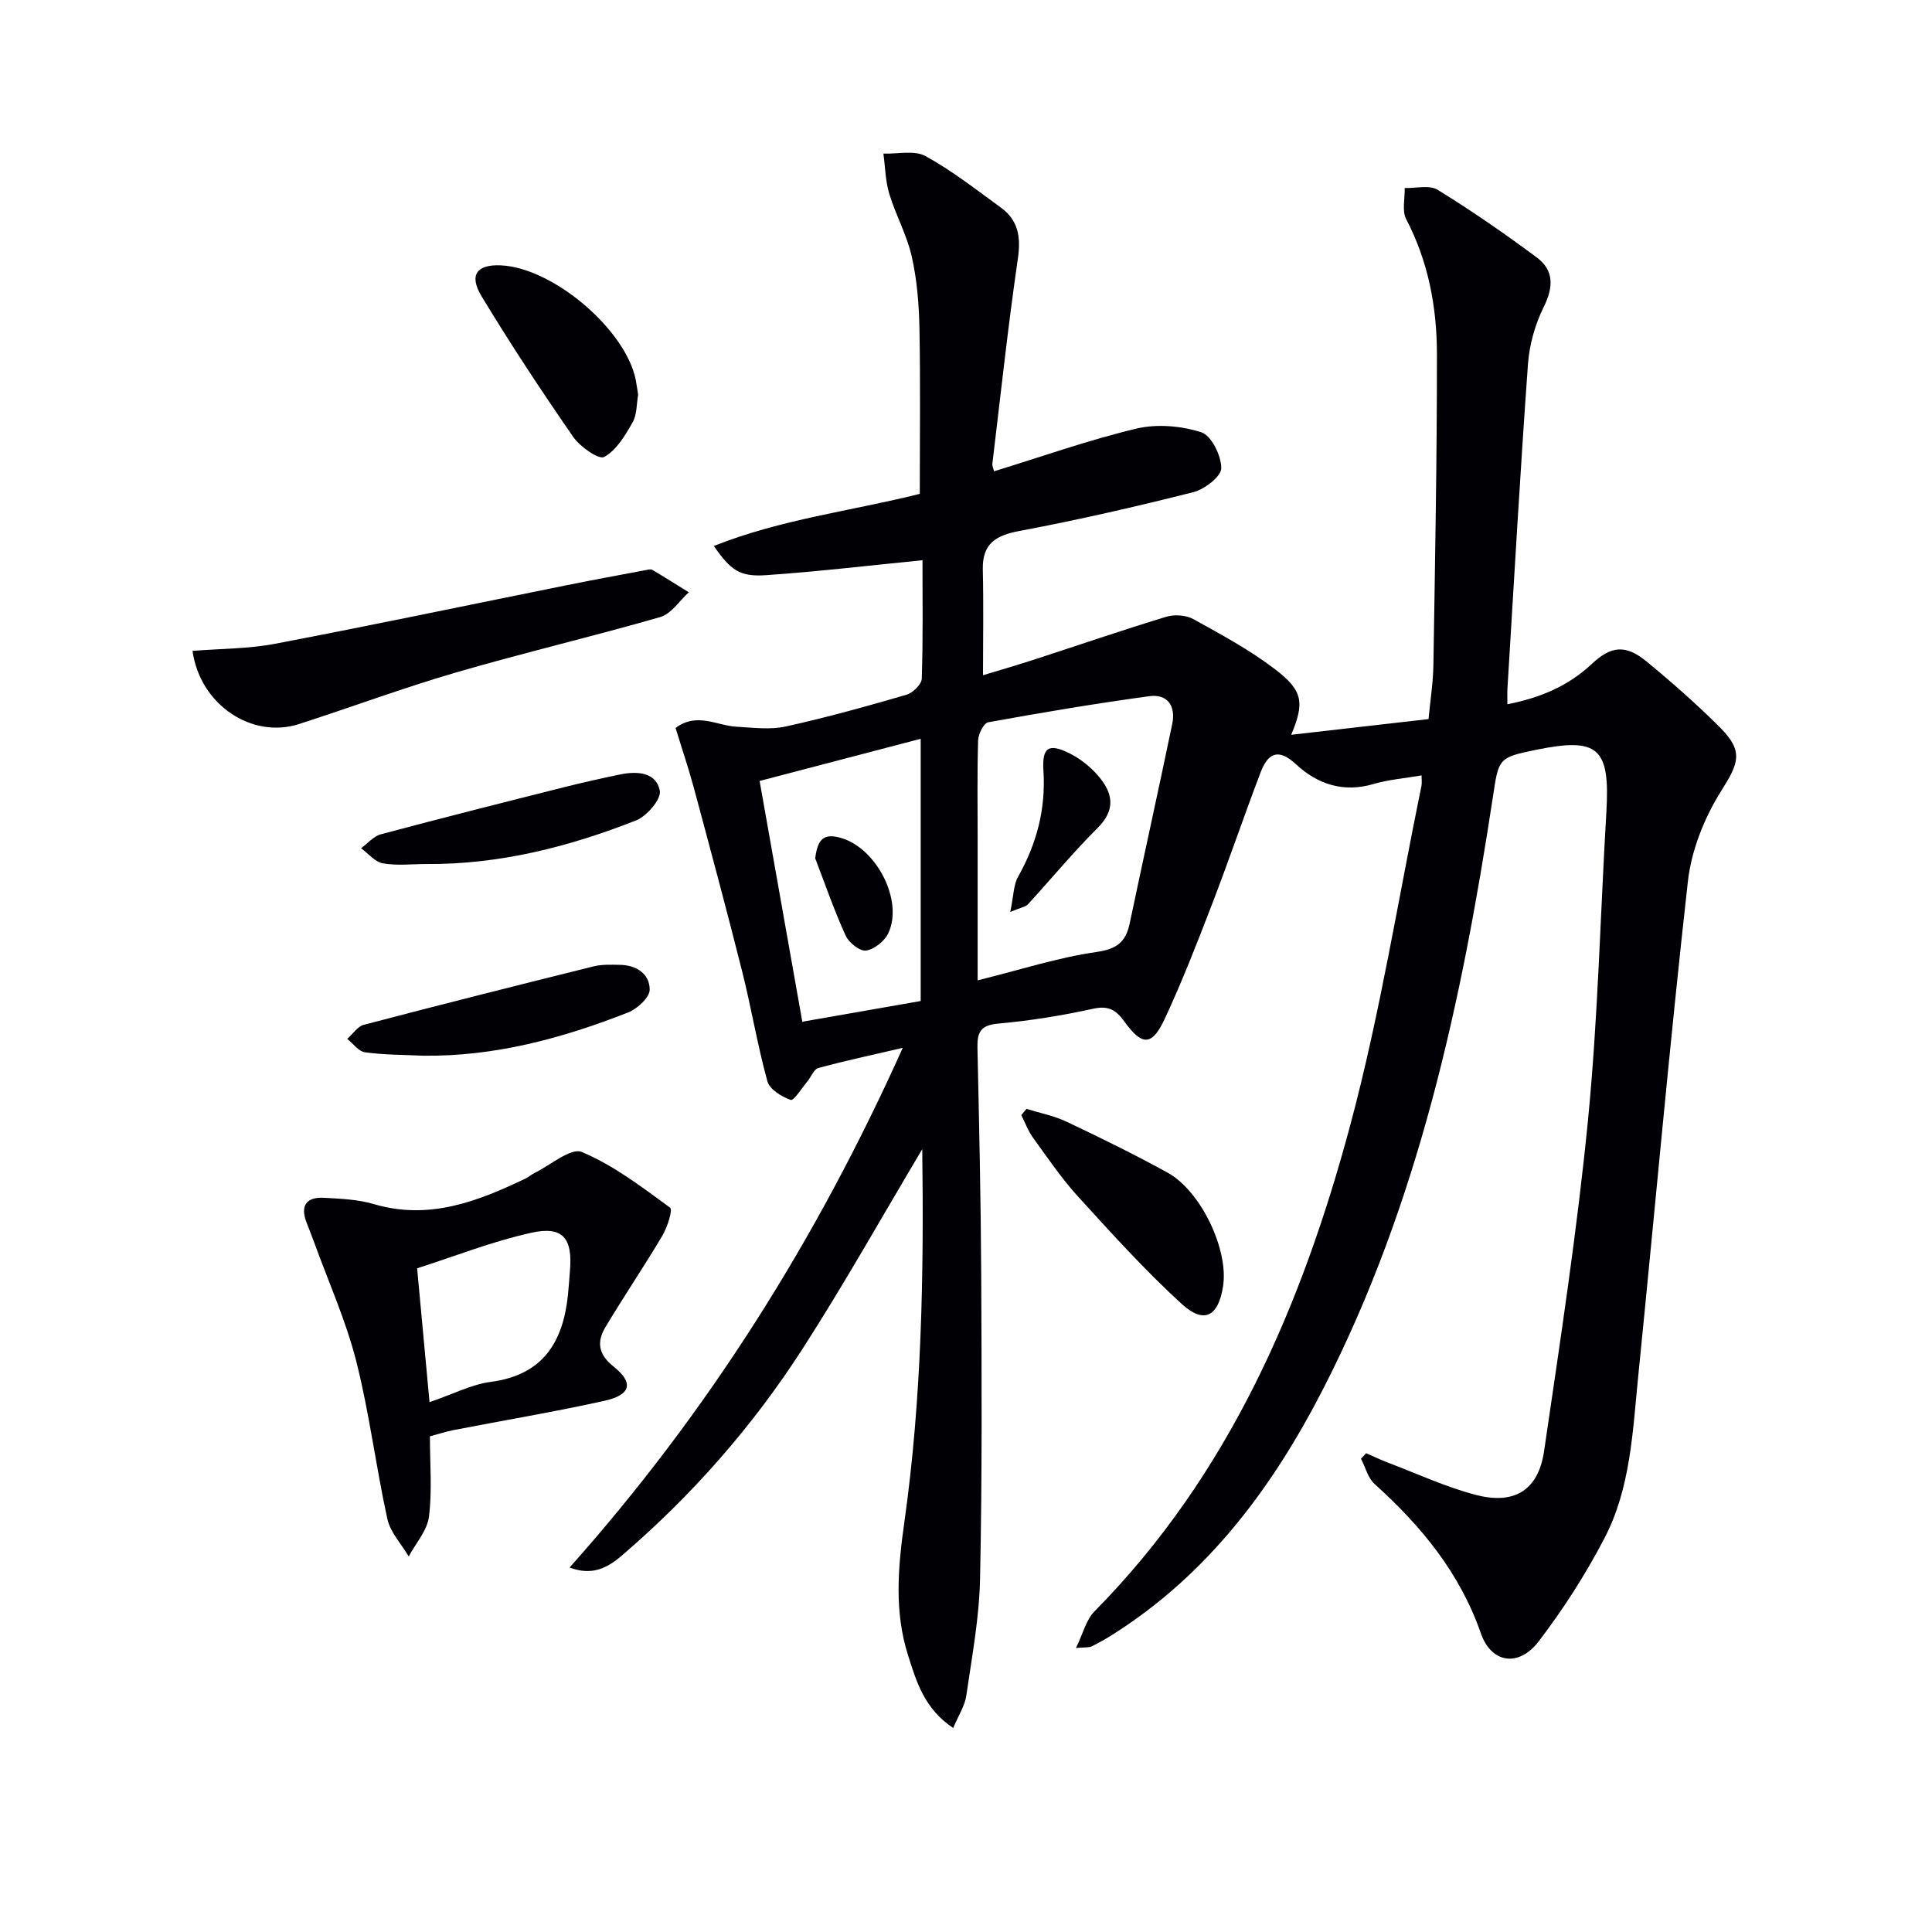
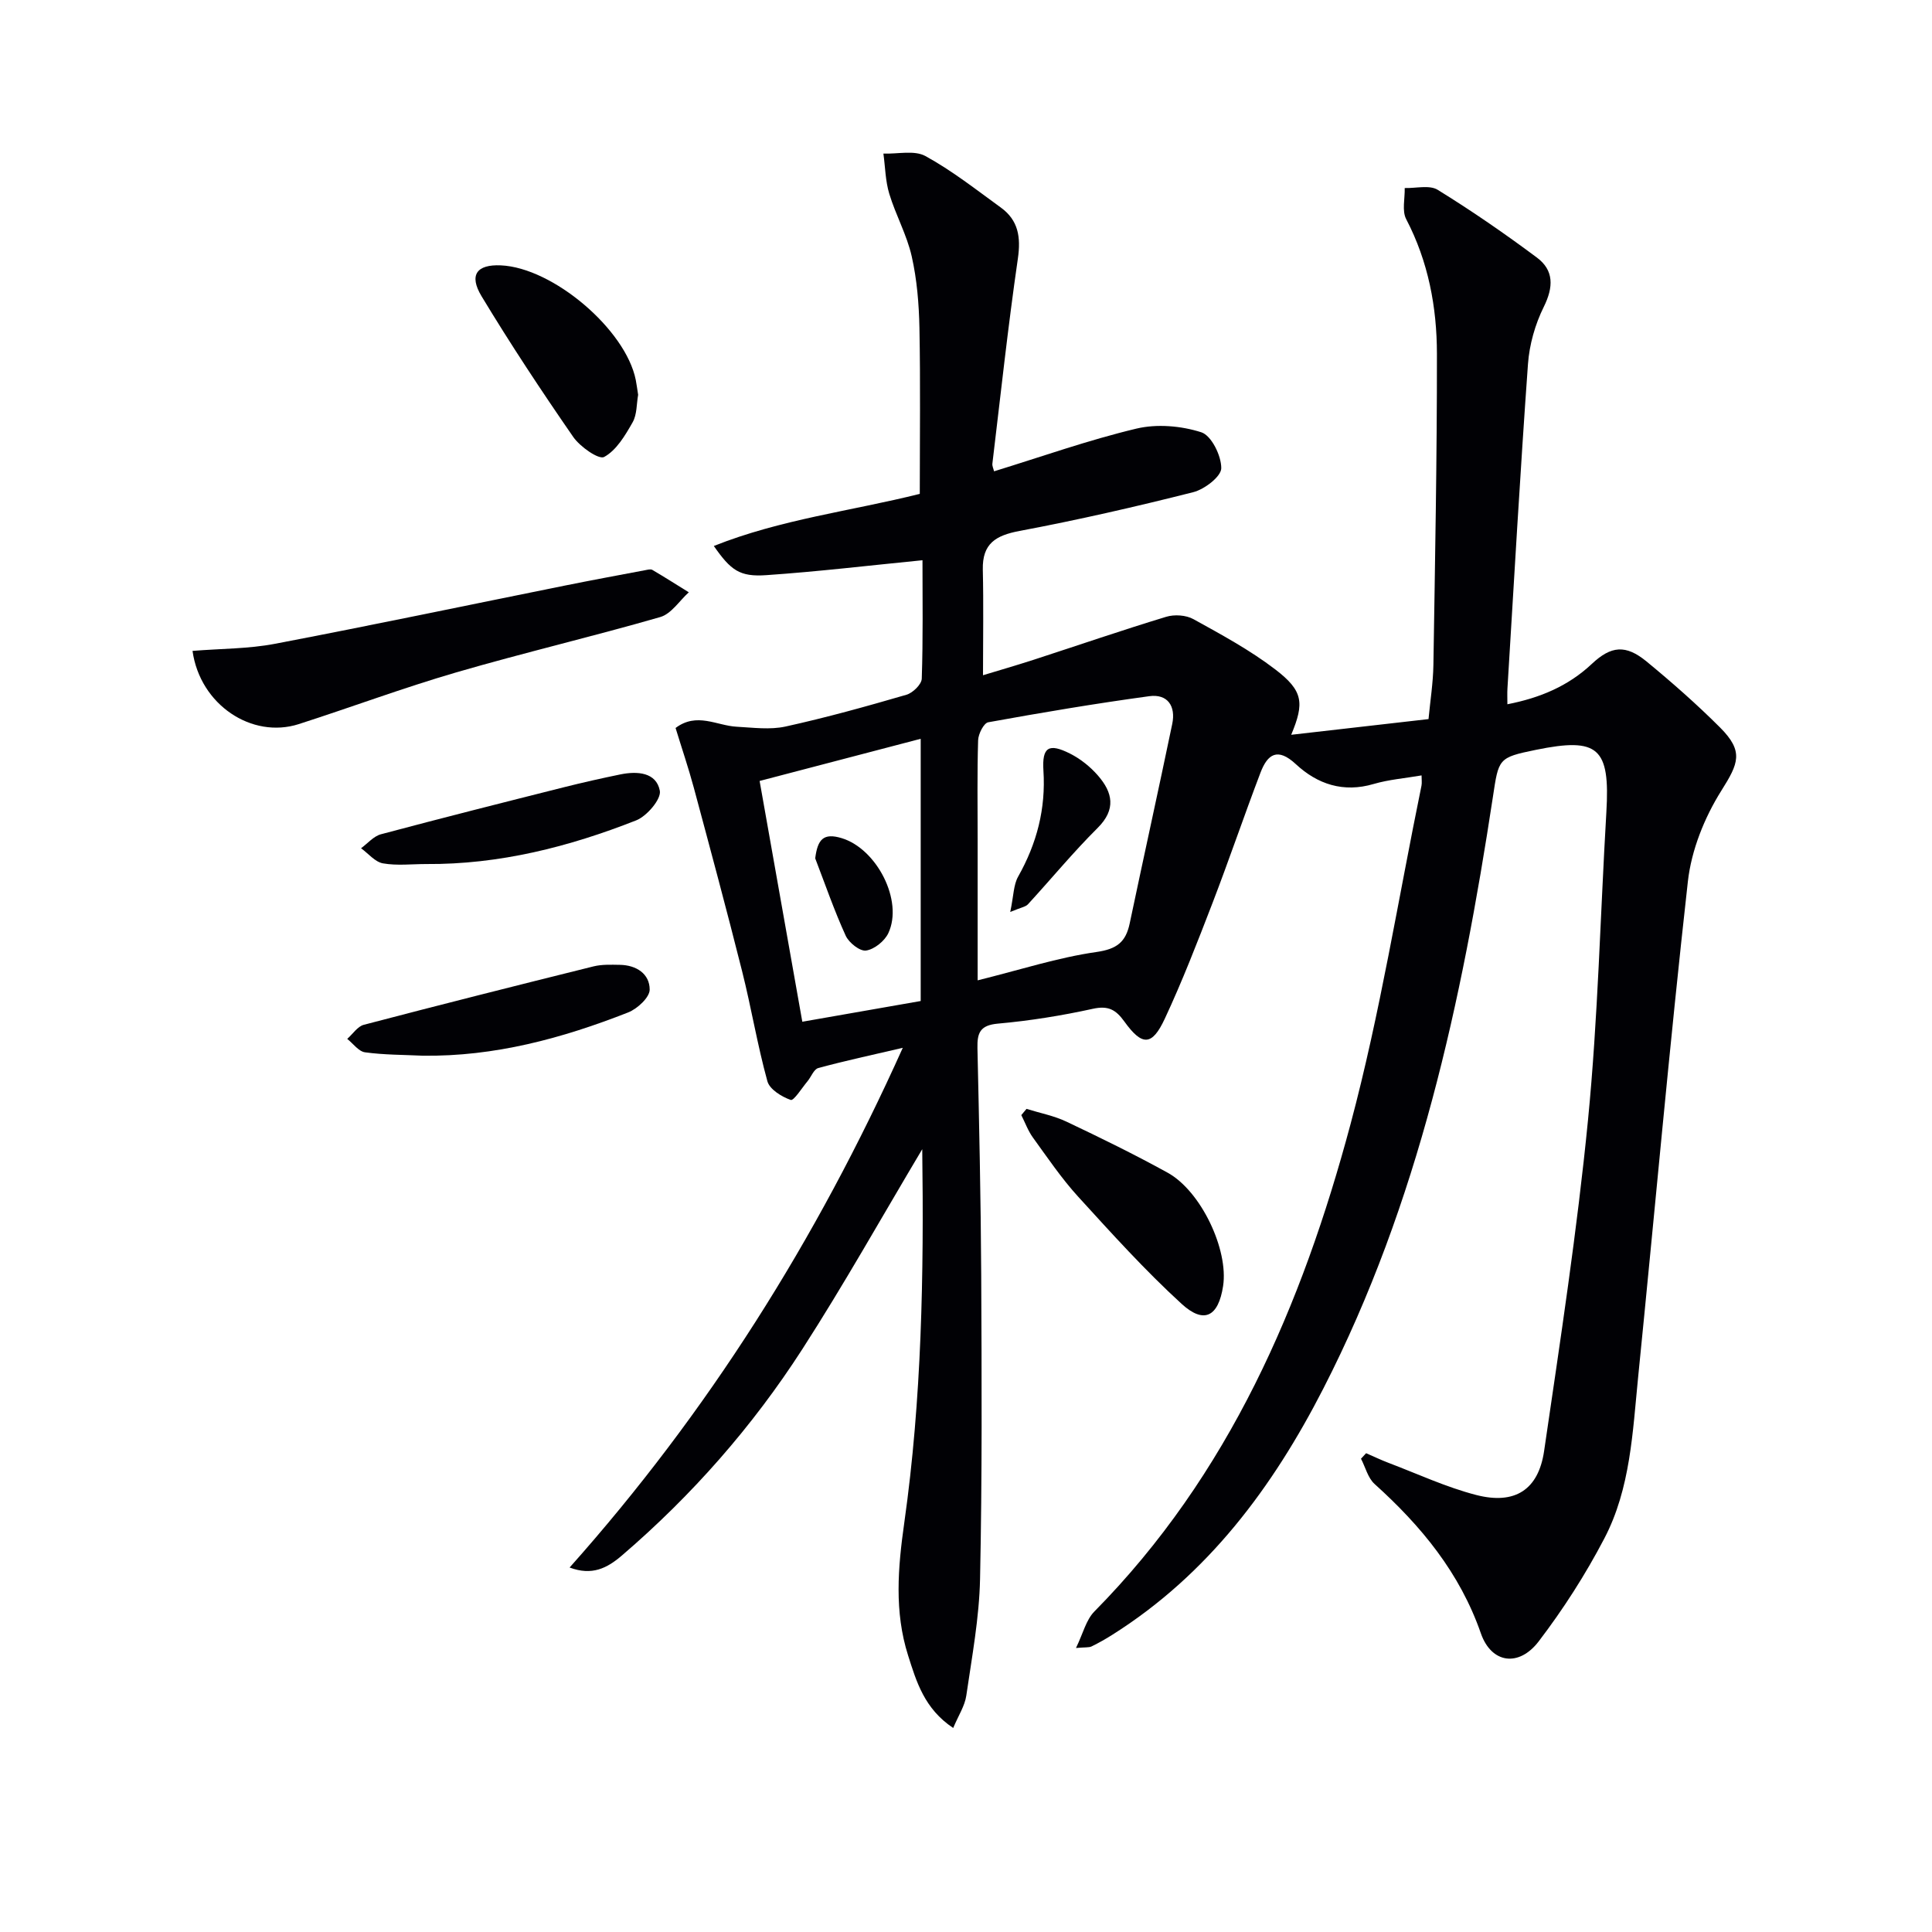
<svg xmlns="http://www.w3.org/2000/svg" enable-background="new 0 0 400 400" viewBox="0 0 400 400">
  <g fill="#010105">
    <path d="m190.94 237.93c-8.4 14.09-16.2 28.01-24.82 41.39-10.32 16.02-22.84 30.27-37.35 42.72-3.1 2.66-6.2 4.23-10.84 2.5 28.59-32.09 51.07-67.74 68.98-107.6-6.43 1.5-12 2.69-17.5 4.19-.92.25-1.46 1.82-2.23 2.74-1.16 1.39-2.84 4.08-3.47 3.86-1.88-.66-4.37-2.19-4.83-3.87-2.07-7.5-3.33-15.21-5.23-22.76-3.19-12.7-6.6-25.35-10-38-1.12-4.15-2.51-8.23-3.78-12.38 4.4-3.32 8.53-.48 12.64-.26 3.38.18 6.9.67 10.13-.04 8.42-1.85 16.75-4.17 25.03-6.58 1.32-.38 3.13-2.15 3.17-3.32.28-8.31.15-16.63.15-24.53-10.98 1.08-21.65 2.36-32.35 3.09-5.52.38-7.33-1-10.85-6.04 13.86-5.53 28.47-7.24 42.64-10.79 0-11.5.15-22.93-.07-34.35-.1-4.96-.51-10.01-1.6-14.83-1-4.43-3.31-8.55-4.64-12.93-.81-2.66-.84-5.55-1.22-8.34 2.94.11 6.4-.75 8.7.51 5.5 3.01 10.51 6.96 15.61 10.66 3.63 2.63 4.17 6.12 3.53 10.56-2.05 14.12-3.58 28.31-5.28 42.48-.05.46.2.95.35 1.57 9.85-3.03 19.53-6.47 29.47-8.84 4.24-1.01 9.27-.58 13.44.76 2.09.67 4.15 4.86 4.13 7.44-.01 1.72-3.47 4.37-5.8 4.96-11.89 3.01-23.87 5.75-35.93 8.02-4.95.93-7.76 2.6-7.64 8.01.17 7.11.04 14.22.04 21.87 3.12-.95 6.83-2.02 10.51-3.21 9.14-2.97 18.23-6.1 27.42-8.89 1.7-.52 4.11-.36 5.64.49 5.79 3.2 11.69 6.39 16.92 10.39 5.8 4.43 6.09 6.92 3.32 13.55 9.56-1.09 18.7-2.14 28.43-3.25.35-3.75.95-7.48 1.01-11.21.34-21.47.75-42.95.73-64.42-.01-9.67-1.78-19.09-6.36-27.87-.91-1.73-.25-4.28-.31-6.45 2.31.07 5.13-.68 6.83.37 7.05 4.35 13.89 9.07 20.53 14.02 3.56 2.65 3.46 6.12 1.43 10.22-1.79 3.61-2.98 7.81-3.27 11.84-1.61 22.37-2.88 44.78-4.25 67.17-.06.98-.01 1.97-.01 3.26 6.77-1.32 12.59-3.77 17.46-8.34 4.01-3.77 7.03-4.07 11.36-.51 5.26 4.33 10.4 8.85 15.21 13.66 4.95 4.96 3.83 7.42.26 13.09-3.49 5.55-6.19 12.28-6.92 18.76-3.83 34.17-6.86 68.42-10.3 102.63-1.14 11.38-1.58 23.06-7 33.42-3.89 7.45-8.49 14.63-13.59 21.31-4.1 5.37-9.79 4.59-11.97-1.66-4.37-12.56-12.36-22.23-22-30.92-1.39-1.25-1.9-3.47-2.82-5.24.35-.38.71-.76 1.06-1.14 1.53.66 3.04 1.39 4.59 1.98 6.05 2.29 11.97 5.06 18.2 6.67 7.99 2.06 12.88-1.05 14.06-9.1 3.34-22.81 6.84-45.62 9.09-68.55 2.07-21.16 2.55-42.48 3.8-63.72.79-13.35-1.65-15.55-14.6-12.9-7.82 1.6-7.69 1.8-8.9 9.8-6.44 42.32-15.38 83.96-35.1 122.44-10.45 20.4-23.85 38.45-43.63 50.94-1.4.89-2.85 1.71-4.34 2.44-.55.27-1.28.15-3.24.33 1.46-2.99 2.09-5.83 3.82-7.57 27.89-28.26 42.99-63.41 53.01-100.84 6.16-23.03 9.89-46.71 14.7-70.11.12-.6.02-1.25.02-2.14-3.48.6-6.79.86-9.9 1.77-6.29 1.86-11.65.06-16.13-4.1-3.78-3.51-5.85-2.09-7.32 1.76-3.42 8.98-6.51 18.09-9.96 27.06-3.1 8.04-6.22 16.1-9.86 23.9-2.64 5.65-4.68 5.68-8.36.57-1.77-2.46-3.33-3.34-6.52-2.64-6.47 1.42-13.06 2.48-19.66 3.07-3.68.33-4.31 1.89-4.24 5.06.35 15.64.7 31.29.78 46.93.1 20.99.2 41.98-.24 62.96-.17 8.08-1.68 16.15-2.85 24.19-.31 2.13-1.63 4.11-2.71 6.69-5.98-3.98-7.62-9.6-9.34-15.02-2.88-9.07-2.11-18.17-.78-27.54 3.61-25.54 4.06-51.29 3.71-77.27zm11.47-34.96c8.87-2.2 16.64-4.73 24.61-5.87 4.26-.61 6.06-2.09 6.87-5.91 2.9-13.78 5.94-27.52 8.81-41.31.76-3.67-.94-6.26-4.76-5.74-11.15 1.52-22.26 3.39-33.34 5.4-.92.17-2.05 2.41-2.09 3.72-.21 6.83-.1 13.66-.1 20.49zm-45.14-41.28c2.97 16.75 5.88 33.14 8.84 49.85 8.67-1.52 16.63-2.91 24.51-4.29 0-18.27 0-36.12 0-54.29-11.3 2.95-22.15 5.79-33.35 8.73z" />
-     <path d="m89.01 297.37c0 5.72.48 11.26-.2 16.65-.36 2.87-2.73 5.49-4.19 8.22-1.52-2.57-3.81-4.98-4.42-7.75-2.38-10.85-3.72-21.94-6.45-32.69-2.14-8.41-5.76-16.45-8.73-24.65-.5-1.39-1.07-2.76-1.59-4.14-1.32-3.49.12-5.21 3.62-5.02 3.46.19 7.04.33 10.33 1.3 11.45 3.39 21.53-.54 31.51-5.33.6-.29 1.1-.77 1.69-1.06 3.34-1.62 7.6-5.35 9.88-4.39 6.57 2.75 12.44 7.26 18.27 11.52.6.44-.57 4.08-1.61 5.83-3.79 6.39-7.97 12.54-11.78 18.92-1.78 2.99-1.53 5.58 1.67 8.13 4.28 3.41 3.62 5.9-1.94 7.13-10.33 2.28-20.77 4.03-31.15 6.04-1.58.31-3.12.82-4.91 1.29zm-.08-7.07c4.87-1.66 8.69-3.67 12.7-4.2 10.77-1.42 14.94-8.2 15.96-18 .17-1.65.27-3.31.41-4.96.59-6.75-1.44-9.36-7.95-7.92-8.11 1.79-15.94 4.89-23.69 7.37.87 9.32 1.69 18.19 2.57 27.71z" />
    <path d="m39.86 134.76c5.92-.48 11.6-.42 17.07-1.47 20.04-3.82 40.01-8.02 60.01-12.05 5.54-1.12 11.09-2.14 16.64-3.19.49-.09 1.12-.27 1.48-.06 2.55 1.5 5.04 3.08 7.55 4.64-1.95 1.76-3.63 4.46-5.9 5.12-14.02 4.05-28.24 7.38-42.25 11.46-10.98 3.2-21.72 7.21-32.61 10.71-9.68 3.1-20.43-3.98-21.99-15.16z" />
    <path d="m212.53 229.58c2.78.87 5.7 1.42 8.3 2.66 7.05 3.34 14.07 6.78 20.91 10.55 6.93 3.82 12.64 15.96 11.49 23.47-.97 6.31-3.92 7.96-8.59 3.69-7.57-6.92-14.48-14.58-21.4-22.17-3.46-3.79-6.37-8.1-9.39-12.27-1.01-1.39-1.61-3.09-2.4-4.64.36-.44.72-.86 1.08-1.29z" />
    <path d="m132.12 81.74c-.34 1.86-.22 4.09-1.15 5.71-1.54 2.71-3.35 5.78-5.89 7.16-1.11.6-4.99-2.11-6.4-4.15-6.59-9.53-12.99-19.21-18.98-29.13-2.67-4.43-.97-6.61 3.99-6.39 10.78.47 25.85 13.26 27.94 23.73.19.97.31 1.96.49 3.07z" />
    <path d="m88.23 178.89c-2.99 0-6.04.37-8.94-.14-1.65-.29-3.03-2.04-4.54-3.13 1.36-.99 2.59-2.48 4.1-2.89 12.63-3.37 25.3-6.57 37.98-9.76 3.85-.97 7.74-1.84 11.63-2.64 3.49-.71 7.42-.44 8.15 3.38.33 1.73-2.68 5.27-4.9 6.14-13.93 5.49-28.35 9.15-43.48 9.04z" />
    <path d="m87.5 218.57c-3.98-.19-7.99-.16-11.92-.7-1.33-.18-2.47-1.81-3.69-2.78 1.14-1 2.13-2.58 3.44-2.92 15.82-4.15 31.68-8.15 47.55-12.09 1.74-.43 3.63-.35 5.45-.32 3.42.05 6.18 1.86 6.18 5.13 0 1.61-2.55 3.97-4.45 4.72-13.66 5.37-27.69 9.17-42.56 8.96z" />
    <path d="m209.16 188.81c.71-3.36.67-5.61 1.63-7.31 3.87-6.86 5.75-14.04 5.24-21.96-.31-4.87 1.1-5.74 5.52-3.51 2.16 1.09 4.19 2.72 5.78 4.55 3.03 3.49 3.8 6.99-.09 10.85-5.05 5.02-9.59 10.54-14.41 15.79-.48.53-1.39.64-3.67 1.59z" />
    <path d="m168.78 177.71c.5-3.95 1.71-5.32 5.48-4.18 7.26 2.2 12.81 12.95 9.66 19.67-.77 1.64-2.9 3.35-4.61 3.6-1.28.19-3.56-1.62-4.22-3.08-2.38-5.21-4.25-10.65-6.31-16.01z" />
  </g>
</svg>